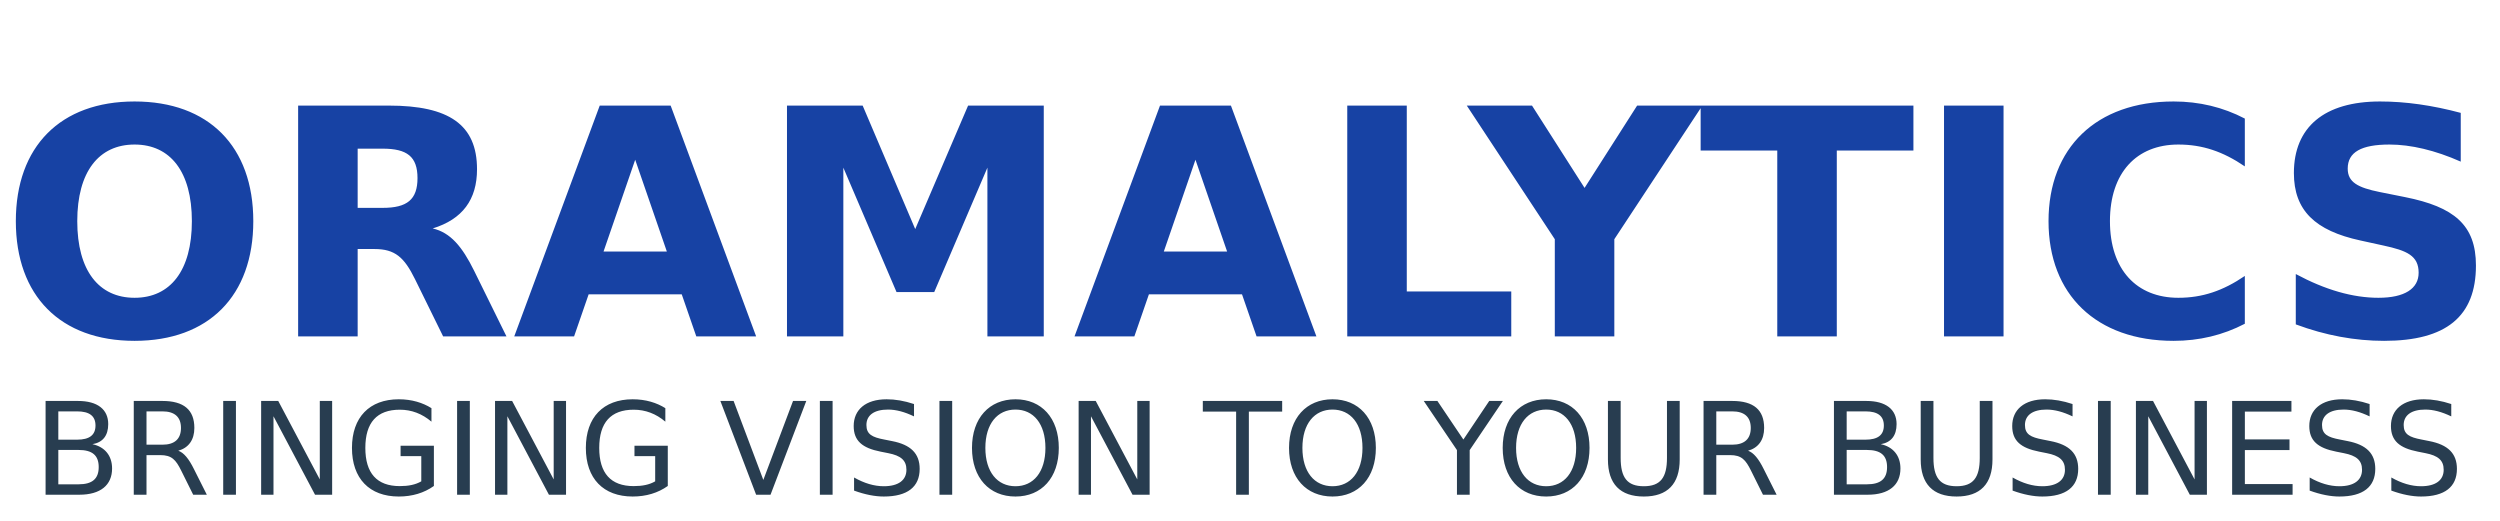
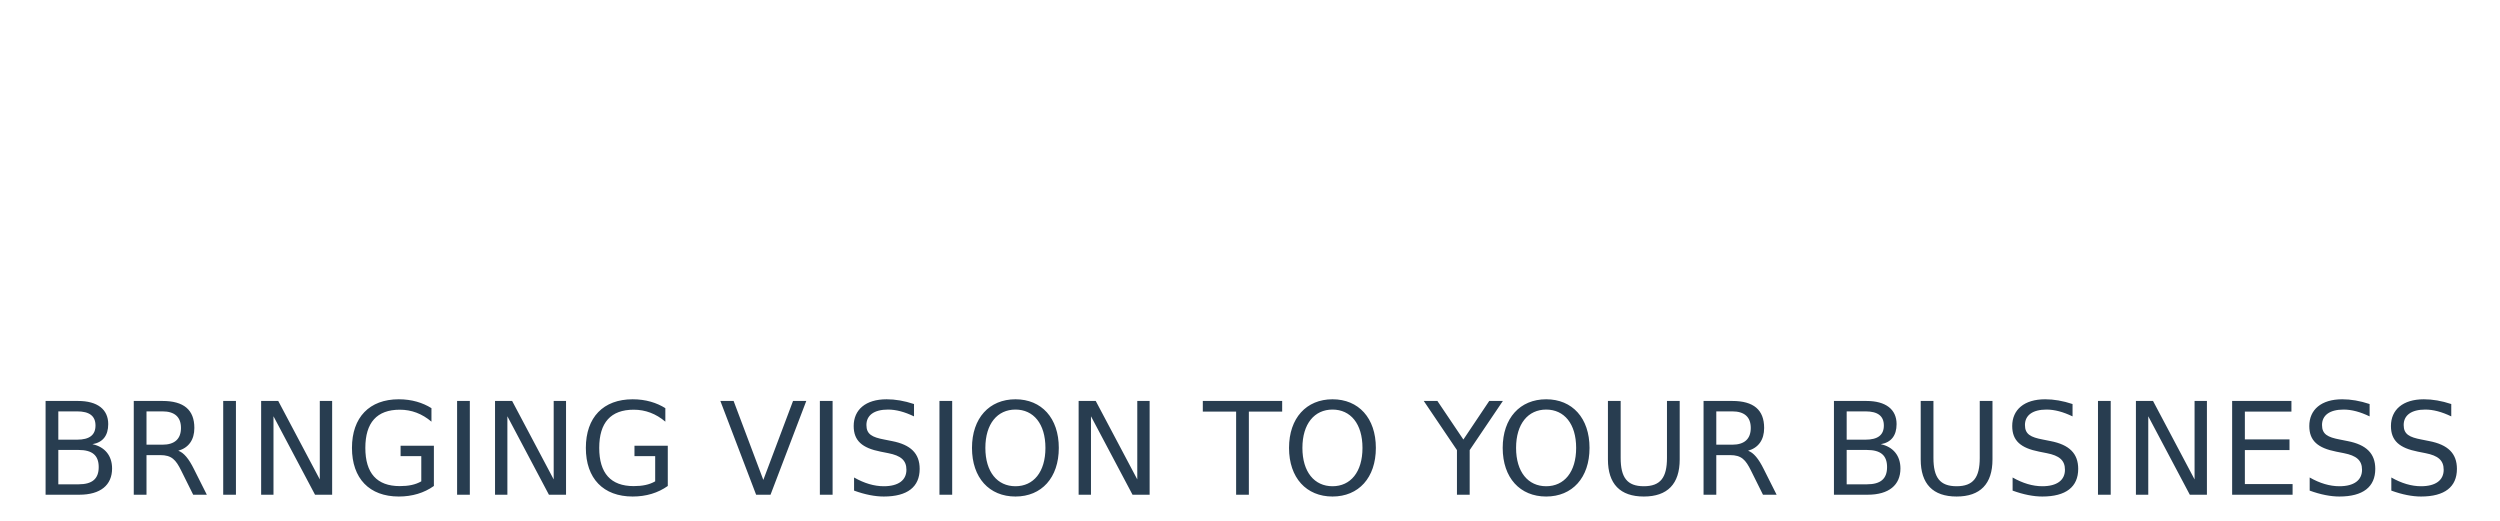
<svg xmlns="http://www.w3.org/2000/svg" width="379" height="79" viewBox="0 0 379 79" fill="none">
-   <path d="M20.4 15.384C31.632 15.384 38.4 22.2 38.4 33.528C38.4 44.856 31.632 51.672 20.4 51.672C9.168 51.672 2.4 44.856 2.4 33.528C2.4 22.2 9.168 15.384 20.4 15.384ZM20.4 21.912C14.976 21.912 11.712 26.04 11.712 33.528C11.712 41.016 14.976 45.144 20.4 45.144C25.824 45.144 29.088 41.016 29.088 33.528C29.088 26.04 25.824 21.912 20.4 21.912ZM54.221 37.752V51H45.197V16.008H58.973C68.045 16.008 72.317 18.888 72.317 25.656C72.317 30.264 70.109 33.24 65.597 34.632C68.285 35.256 70.061 37.368 71.885 41.064L76.781 51H67.181L62.909 42.312C61.277 39 59.885 37.752 56.765 37.752H54.221ZM58.013 31.512C61.709 31.512 63.293 30.264 63.293 27C63.293 23.736 61.709 22.536 58.013 22.536H54.221V31.512H58.013ZM91.495 38.136H101.095L96.295 24.216L91.495 38.136ZM103.351 44.616H89.239L87.031 51H77.959L90.919 16.008H101.671L114.631 51H105.559L103.351 44.616ZM119.307 16.008H130.779L138.747 34.728L146.763 16.008H158.235V51H149.691V25.416L141.627 44.28H135.915L127.851 25.416V51H119.307V16.008ZM176.432 38.136H186.032L181.232 24.216L176.432 38.136ZM188.288 44.616H174.176L171.968 51H162.896L175.856 16.008H186.608L199.568 51H190.496L188.288 44.616ZM204.244 16.008H213.268V44.184H229.108V51H204.244V16.008ZM222.364 16.008H232.252L240.22 28.488L248.188 16.008H258.076L244.732 36.264V51H235.708V36.264L222.364 16.008ZM257.818 16.008H290.074V22.824H278.458V51H269.434V22.824H257.818V16.008ZM294.713 16.008H303.737V51H294.713V16.008ZM340.316 49.08C337.004 50.808 333.404 51.672 329.516 51.672C317.804 51.672 310.556 44.664 310.556 33.528C310.556 22.392 317.804 15.384 329.516 15.384C333.404 15.384 337.004 16.248 340.316 17.976V25.224C337.004 22.968 333.884 21.912 330.236 21.912C323.9 21.912 319.868 26.184 319.868 33.528C319.868 40.872 323.9 45.144 330.236 45.144C333.884 45.144 337.004 44.088 340.316 41.832V49.08ZM373.049 17.112V24.504C369.161 22.776 365.465 21.912 362.249 21.912C357.977 21.912 355.913 23.064 355.913 25.56C355.913 27.624 357.449 28.44 360.761 29.112L364.601 29.88C372.041 31.368 375.353 34.104 375.353 40.248C375.353 47.976 370.841 51.672 361.433 51.672C357.017 51.672 352.553 50.856 348.041 49.176V41.544C352.505 43.944 356.681 45.144 360.569 45.144C364.553 45.144 366.665 43.752 366.665 41.352C366.665 38.76 364.889 37.992 361.337 37.224L357.833 36.456C350.969 34.968 347.753 31.896 347.753 26.232C347.753 19.272 352.361 15.384 360.809 15.384C364.697 15.384 368.729 15.96 373.049 17.112Z" fill="#1742A4" />
  <path d="M6.911 60.785H11.825C14.789 60.785 16.407 62.072 16.407 64.294C16.407 66.049 15.569 67.083 14.009 67.337C15.9 67.746 16.992 69.091 16.992 71.022C16.992 73.537 15.238 75 12.02 75H6.911V60.785ZM8.841 62.364V66.654H11.688C13.56 66.654 14.477 65.952 14.477 64.509C14.477 63.066 13.56 62.364 11.688 62.364H8.841ZM8.841 68.214V73.421H11.922C13.989 73.421 14.964 72.582 14.964 70.808C14.964 69.033 13.989 68.214 11.922 68.214H8.841ZM22.21 62.364V67.415H24.628C26.48 67.415 27.436 66.537 27.436 64.879C27.436 63.222 26.48 62.364 24.628 62.364H22.21ZM27.026 68.331C27.865 68.624 28.625 69.54 29.405 71.12L31.355 75H29.288L27.475 71.353C26.656 69.696 26.032 68.994 24.296 68.994H22.21V75H20.279V60.785H24.628C27.865 60.785 29.464 62.13 29.464 64.879C29.464 66.674 28.606 67.882 27.026 68.331ZM33.838 60.785H35.768V75H33.838V60.785ZM39.589 60.785H42.182L48.481 72.68V60.785H50.353V75H47.759L41.461 63.105V75H39.589V60.785ZM63.867 72.972V69.15H60.728V67.57H65.778V73.674C64.296 74.727 62.502 75.273 60.455 75.273C56.009 75.273 53.357 72.543 53.357 67.902C53.357 63.261 56.009 60.531 60.455 60.531C62.444 60.531 64.101 61.057 65.408 61.877V63.924C63.984 62.715 62.385 62.111 60.611 62.111C57.14 62.111 55.385 64.061 55.385 67.902C55.385 71.743 57.14 73.694 60.611 73.694C61.937 73.694 62.99 73.479 63.867 72.972ZM69.296 60.785H71.226V75H69.296V60.785ZM75.047 60.785H77.64L83.939 72.68V60.785H85.811V75H83.217L76.919 63.105V75H75.047V60.785ZM99.325 72.972V69.15H96.186V67.57H101.236V73.674C99.754 74.727 97.96 75.273 95.913 75.273C91.467 75.273 88.815 72.543 88.815 67.902C88.815 63.261 91.467 60.531 95.913 60.531C97.902 60.531 99.559 61.057 100.866 61.877V63.924C99.442 62.715 97.843 62.111 96.069 62.111C92.598 62.111 90.843 64.061 90.843 67.902C90.843 71.743 92.598 73.694 96.069 73.694C97.395 73.694 98.448 73.479 99.325 72.972ZM114.628 75L109.207 60.785H111.215L115.72 72.757L120.224 60.785H122.233L116.812 75H114.628ZM124.292 60.785H126.222V75H124.292V60.785ZM138.564 61.252V63.124C137.141 62.442 135.854 62.091 134.625 62.091C132.519 62.091 131.349 62.949 131.349 64.431C131.349 65.835 132.207 66.284 134.06 66.635L135.23 66.868C138.057 67.415 139.422 68.74 139.422 71.081C139.422 73.811 137.57 75.273 133.982 75.273C132.656 75.273 131.135 74.981 129.477 74.376V72.387C131.018 73.264 132.519 73.713 133.982 73.713C136.205 73.713 137.414 72.796 137.414 71.217C137.414 69.774 136.556 69.072 134.664 68.701L133.494 68.468C130.725 67.921 129.419 66.829 129.419 64.587C129.419 62.111 131.232 60.531 134.411 60.531C135.717 60.531 137.102 60.765 138.564 61.252ZM142.421 60.785H144.351V75H142.421V60.785ZM153.944 60.531C157.902 60.531 160.515 63.378 160.515 67.902C160.515 72.426 157.902 75.273 153.944 75.273C149.985 75.273 147.353 72.445 147.353 67.902C147.353 63.378 149.985 60.531 153.944 60.531ZM153.944 62.091C151.214 62.091 149.381 64.236 149.381 67.902C149.381 71.568 151.214 73.713 153.944 73.713C156.674 73.713 158.487 71.568 158.487 67.902C158.487 64.236 156.674 62.091 153.944 62.091ZM163.52 60.785H166.114L172.412 72.68V60.785H174.284V75H171.691L165.392 63.105V75H163.52V60.785ZM182.346 60.785H194.377V62.403H189.327V75H187.396V62.403H182.346V60.785ZM202.008 60.531C205.967 60.531 208.58 63.378 208.58 67.902C208.58 72.426 205.967 75.273 202.008 75.273C198.05 75.273 195.417 72.445 195.417 67.902C195.417 63.378 198.05 60.531 202.008 60.531ZM202.008 62.091C199.278 62.091 197.445 64.236 197.445 67.902C197.445 71.568 199.278 73.713 202.008 73.713C204.738 73.713 206.552 71.568 206.552 67.902C206.552 64.236 204.738 62.091 202.008 62.091ZM215.843 60.785H217.91L221.849 66.635L225.768 60.785H227.835L222.804 68.234V75H220.874V68.234L215.843 60.785ZM234.4 60.531C238.359 60.531 240.972 63.378 240.972 67.902C240.972 72.426 238.359 75.273 234.4 75.273C230.442 75.273 227.809 72.445 227.809 67.902C227.809 63.378 230.442 60.531 234.4 60.531ZM234.4 62.091C231.67 62.091 229.837 64.236 229.837 67.902C229.837 71.568 231.67 73.713 234.4 73.713C237.13 73.713 238.944 71.568 238.944 67.902C238.944 64.236 237.13 62.091 234.4 62.091ZM243.762 60.785H245.693V69.423C245.693 72.387 246.668 73.713 249.203 73.713C251.738 73.713 252.713 72.387 252.713 69.423V60.785H254.643V69.657C254.643 73.362 252.791 75.273 249.203 75.273C245.615 75.273 243.762 73.362 243.762 69.657V60.785ZM260.19 62.364V67.415H262.608C264.46 67.415 265.416 66.537 265.416 64.879C265.416 63.222 264.46 62.364 262.608 62.364H260.19ZM265.006 68.331C265.845 68.624 266.605 69.54 267.385 71.12L269.335 75H267.268L265.455 71.353C264.636 69.696 264.012 68.994 262.276 68.994H260.19V75H258.259V60.785H262.608C265.845 60.785 267.444 62.13 267.444 64.879C267.444 66.674 266.586 67.882 265.006 68.331ZM278.026 60.785H282.94C285.904 60.785 287.522 62.072 287.522 64.294C287.522 66.049 286.684 67.083 285.124 67.337C287.015 67.746 288.107 69.091 288.107 71.022C288.107 73.537 286.352 75 283.135 75H278.026V60.785ZM279.956 62.364V66.654H282.803C284.675 66.654 285.592 65.952 285.592 64.509C285.592 63.066 284.675 62.364 282.803 62.364H279.956ZM279.956 68.214V73.421H283.037C285.104 73.421 286.079 72.582 286.079 70.808C286.079 69.033 285.104 68.214 283.037 68.214H279.956ZM291.179 60.785H293.11V69.423C293.11 72.387 294.085 73.713 296.62 73.713C299.155 73.713 300.13 72.387 300.13 69.423V60.785H302.06V69.657C302.06 73.362 300.208 75.273 296.62 75.273C293.032 75.273 291.179 73.362 291.179 69.657V60.785ZM314.198 61.252V63.124C312.774 62.442 311.487 62.091 310.259 62.091C308.153 62.091 306.983 62.949 306.983 64.431C306.983 65.835 307.841 66.284 309.693 66.635L310.863 66.868C313.691 67.415 315.056 68.74 315.056 71.081C315.056 73.811 313.203 75.273 309.615 75.273C308.289 75.273 306.768 74.981 305.111 74.376V72.387C306.651 73.264 308.153 73.713 309.615 73.713C311.838 73.713 313.047 72.796 313.047 71.217C313.047 69.774 312.189 69.072 310.298 68.701L309.128 68.468C306.359 67.921 305.052 66.829 305.052 64.587C305.052 62.111 306.866 60.531 310.044 60.531C311.351 60.531 312.735 60.765 314.198 61.252ZM318.054 60.785H319.985V75H318.054V60.785ZM323.805 60.785H326.399L332.697 72.68V60.785H334.569V75H331.976L325.677 63.105V75H323.805V60.785ZM338.392 60.785H347.381V62.403H340.322V66.615H347.089V68.234H340.322V73.382H347.557V75H338.392V60.785ZM359.234 61.252V63.124C357.811 62.442 356.524 62.091 355.295 62.091C353.189 62.091 352.019 62.949 352.019 64.431C352.019 65.835 352.877 66.284 354.73 66.635L355.9 66.868C358.727 67.415 360.092 68.74 360.092 71.081C360.092 73.811 358.24 75.273 354.652 75.273C353.326 75.273 351.805 74.981 350.147 74.376V72.387C351.688 73.264 353.189 73.713 354.652 73.713C356.875 73.713 358.084 72.796 358.084 71.217C358.084 69.774 357.226 69.072 355.334 68.701L354.164 68.468C351.395 67.921 350.089 66.829 350.089 64.587C350.089 62.111 351.902 60.531 355.081 60.531C356.387 60.531 357.772 60.765 359.234 61.252ZM371.612 61.252V63.124C370.189 62.442 368.902 62.091 367.673 62.091C365.567 62.091 364.397 62.949 364.397 64.431C364.397 65.835 365.255 66.284 367.108 66.635L368.278 66.868C371.105 67.415 372.47 68.74 372.47 71.081C372.47 73.811 370.618 75.273 367.03 75.273C365.704 75.273 364.183 74.981 362.525 74.376V72.387C364.066 73.264 365.567 73.713 367.03 73.713C369.253 73.713 370.462 72.796 370.462 71.217C370.462 69.774 369.604 69.072 367.712 68.701L366.542 68.468C363.773 67.921 362.467 66.829 362.467 64.587C362.467 62.111 364.28 60.531 367.459 60.531C368.765 60.531 370.15 60.765 371.612 61.252Z" fill="#283D50" />
</svg>